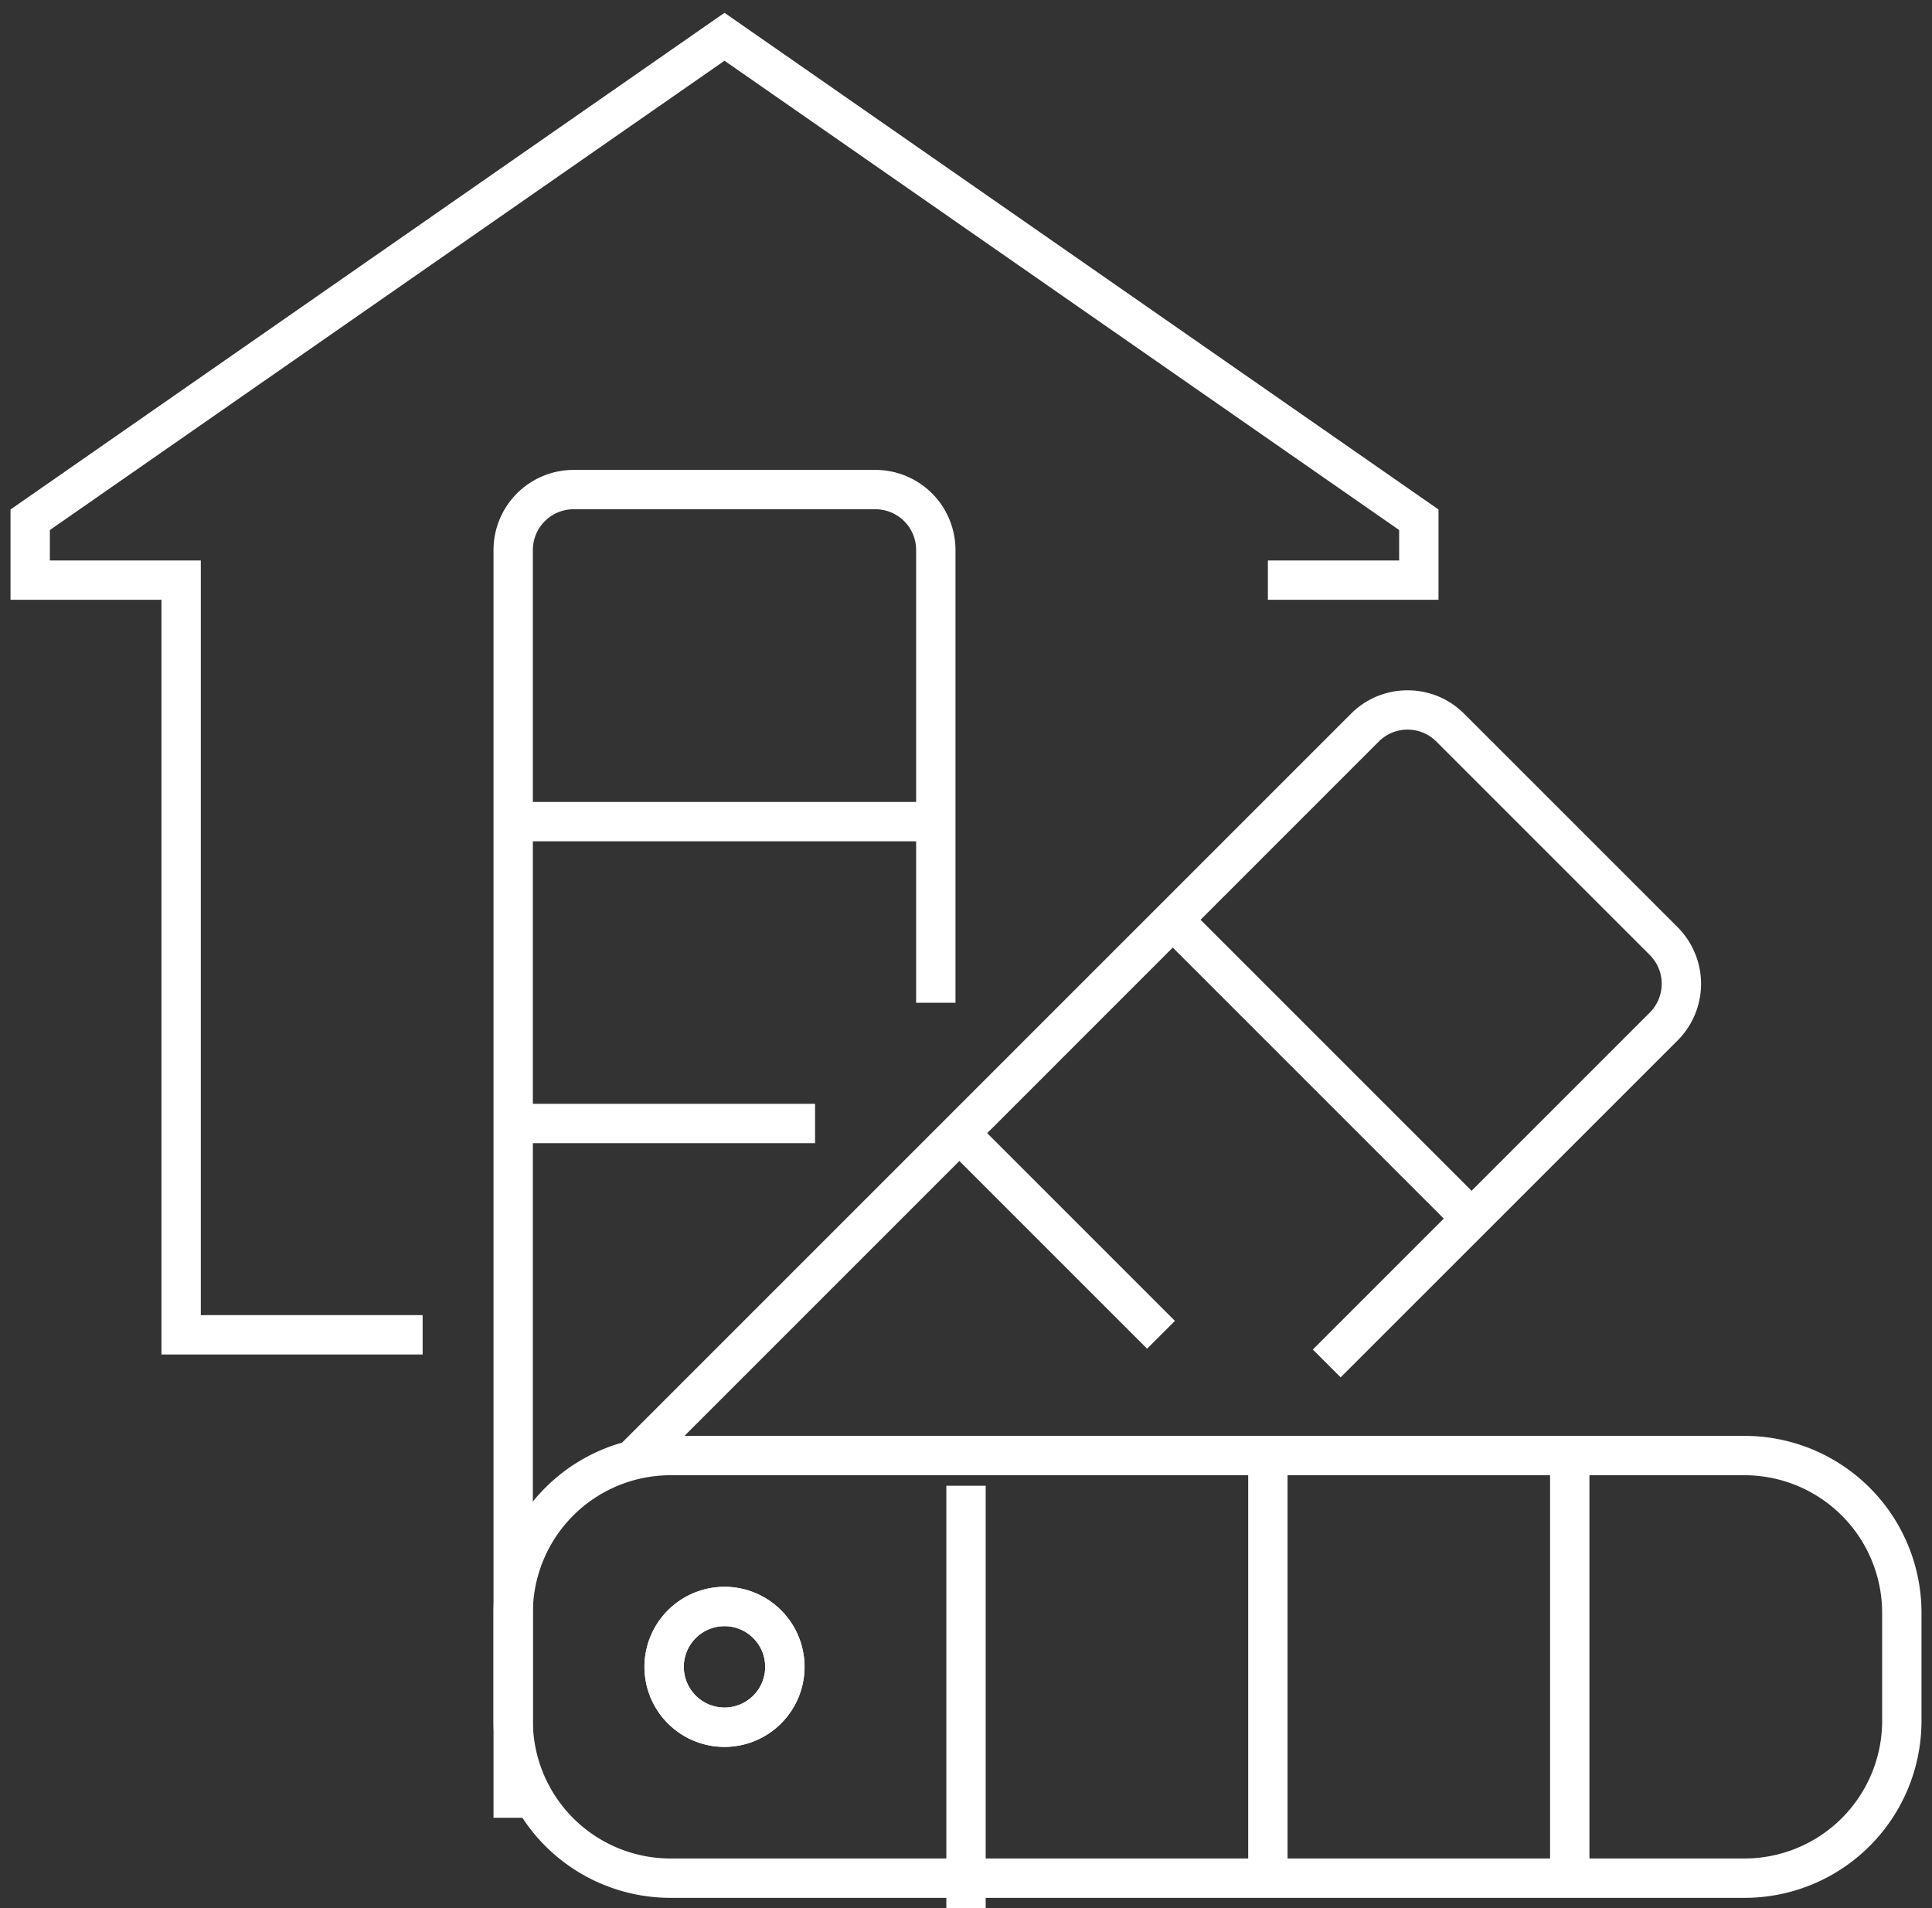
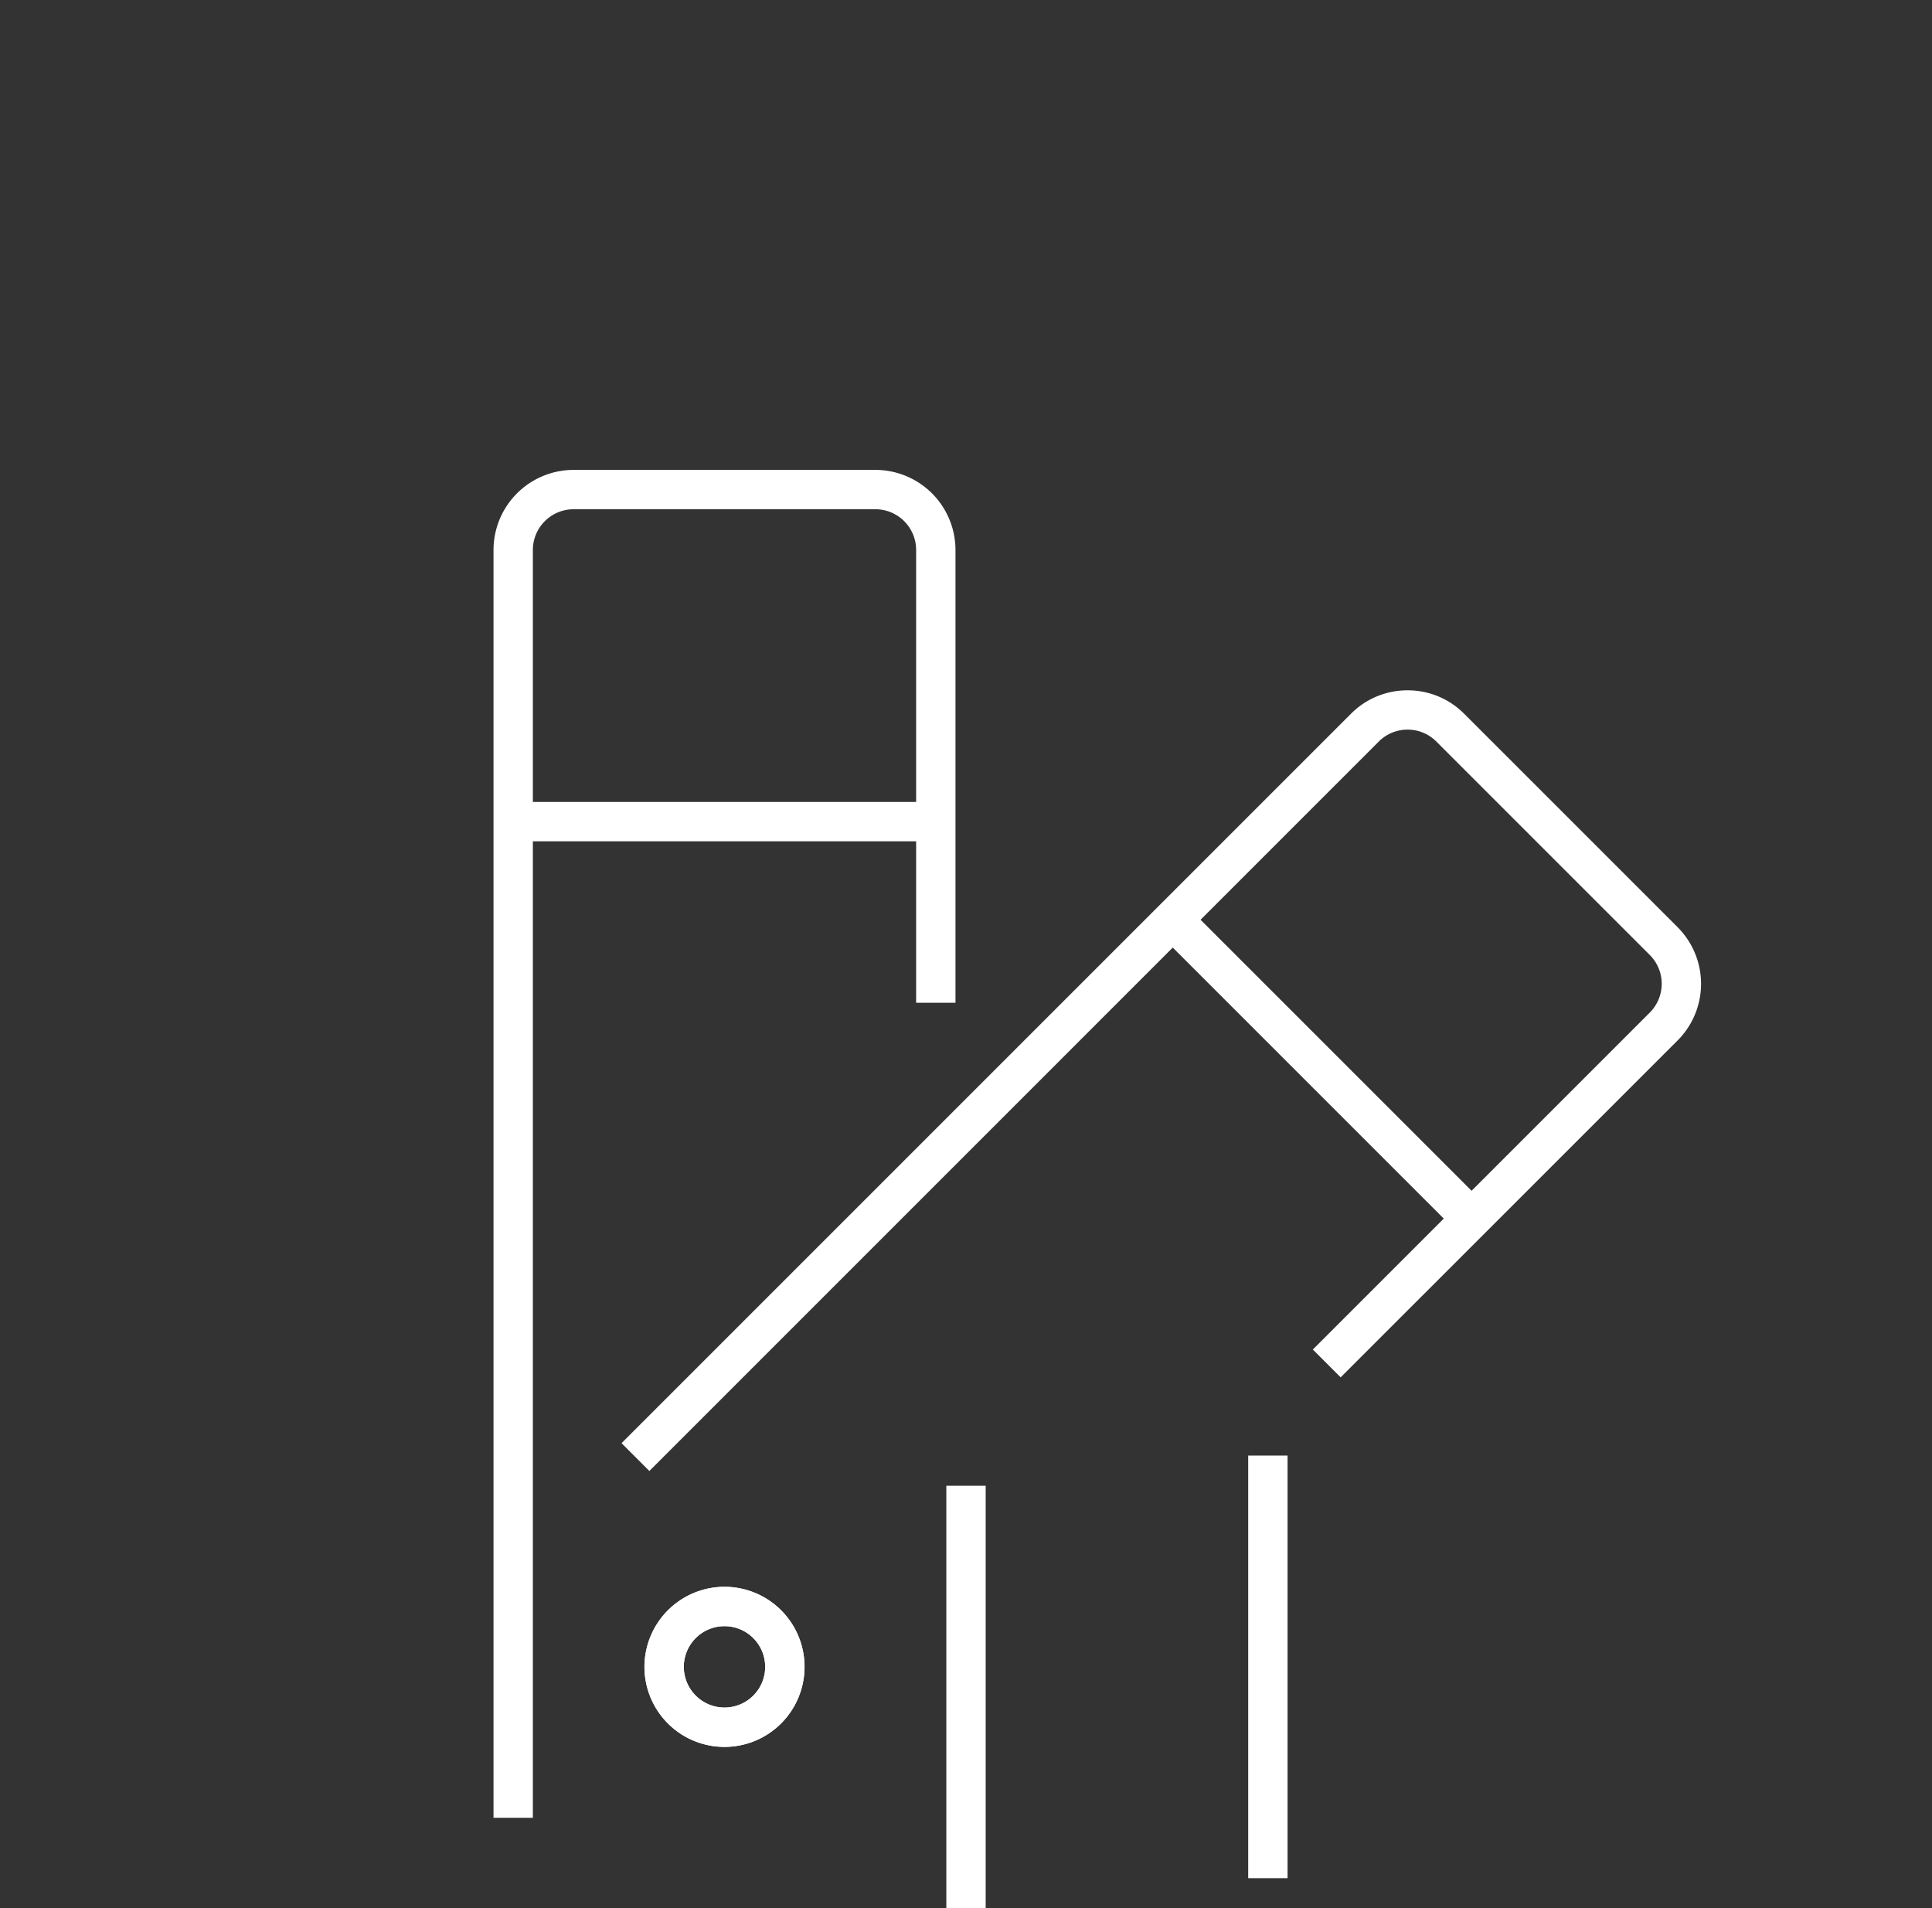
<svg xmlns="http://www.w3.org/2000/svg" id="Group_25" data-name="Group 25" width="196.399" height="194" viewBox="0 0 196.399 194">
  <rect x="0" y="0" width="196.399" height="194" fill="#333333" stroke="none" />
  <defs>
    <clipPath id="clip-path">
      <rect id="Rectangle_51" data-name="Rectangle 51" width="196.399" height="194" fill="none" stroke="#fff" stroke-width="4" />
    </clipPath>
  </defs>
  <g id="Group_24" data-name="Group 24" clip-path="url(#clip-path)">
-     <path id="Path_26" data-name="Path 26" d="M47.894,143.7H21.344V66.982H6V57.8L78.581,7.309,151.162,57.8v9.182H133.818v-4h13.344V59.89L78.581,12.181,10,59.89v3.092H25.344V139.7h22.55Z" transform="translate(-4.931 -6.007)" fill="#fff" />
    <path id="Line_42" data-name="Line 42" d="M2,42.962H-2V0H2Z" transform="translate(98.2 151.038)" fill="#fff" />
    <path id="Line_43" data-name="Line 43" d="M2,42.962H-2V0H2Z" transform="translate(128.887 147.969)" fill="#fff" />
-     <path id="Line_44" data-name="Line 44" d="M2,42.962H-2V0H2Z" transform="translate(159.574 147.969)" fill="#fff" />
-     <path id="Rectangle_50" data-name="Rectangle 50" d="M16-2H125.162a17.987,17.987,0,0,1,18,18V26.962a17.987,17.987,0,0,1-18,18H16a17.987,17.987,0,0,1-18-18V16A17.987,17.987,0,0,1,16-2ZM125.162,40.962a14,14,0,0,0,14-14V16a14,14,0,0,0-14-14H16A14,14,0,0,0,2,16V26.962a14,14,0,0,0,14,14Z" transform="translate(52.169 147.969)" fill="#fff" />
    <path id="Ellipse_4" data-name="Ellipse 4" d="M6.137-2A8.137,8.137,0,1,1-2,6.137,8.147,8.147,0,0,1,6.137-2Zm0,12.275A4.137,4.137,0,1,0,2,6.137,4.142,4.142,0,0,0,6.137,10.275Z" transform="translate(67.512 163.312)" fill="#fff" />
-     <path id="Line_45" data-name="Line 45" d="M30.687,2H0V-2H30.687Z" transform="translate(52.169 114.213)" fill="#fff" />
    <path id="Line_46" data-name="Line 46" d="M42.962,2H0V-2H42.962Z" transform="translate(52.169 83.525)" fill="#fff" />
    <path id="Path_27" data-name="Path 27" d="M138,264.769h-4V135.882a8.147,8.147,0,0,1,8.137-8.137h30.687a8.147,8.147,0,0,1,8.137,8.137v46.031h-4V135.882a4.142,4.142,0,0,0-4.137-4.137H142.137A4.142,4.142,0,0,0,138,135.882Z" transform="translate(-83.831 -79.976)" fill="#fff" />
    <path id="Ellipse_5" data-name="Ellipse 5" d="M6.137-2A8.137,8.137,0,1,1-2,6.137,8.147,8.147,0,0,1,6.137-2Zm0,12.275A4.137,4.137,0,1,0,2,6.137,4.142,4.142,0,0,0,6.137,10.275Z" transform="translate(67.512 163.312)" fill="#fff" />
-     <path id="Line_47" data-name="Line 47" d="M19.085,21.913l-20.5-20.5L1.414-1.414l20.5,20.5Z" transform="translate(97.525 115.195)" fill="#fff" />
    <path id="Line_48" data-name="Line 48" d="M28.965,31.793-1.414,1.414,1.414-1.414,31.793,28.965Z" transform="translate(119.218 93.503)" fill="#fff" />
    <path id="Path_28" data-name="Path 28" d="M169.816,265.519l-2.828-2.828,74.15-74.15a8.084,8.084,0,0,1,5.754-2.383h0a8.084,8.084,0,0,1,5.754,2.384l21.7,21.7a8.147,8.147,0,0,1,0,11.508L240.089,256l-2.828-2.828,34.256-34.256a4.142,4.142,0,0,0,0-5.851l-21.7-21.7a4.137,4.137,0,0,0-5.851,0Z" transform="translate(-103.804 -115.982)" fill="#fff" />
  </g>
</svg>